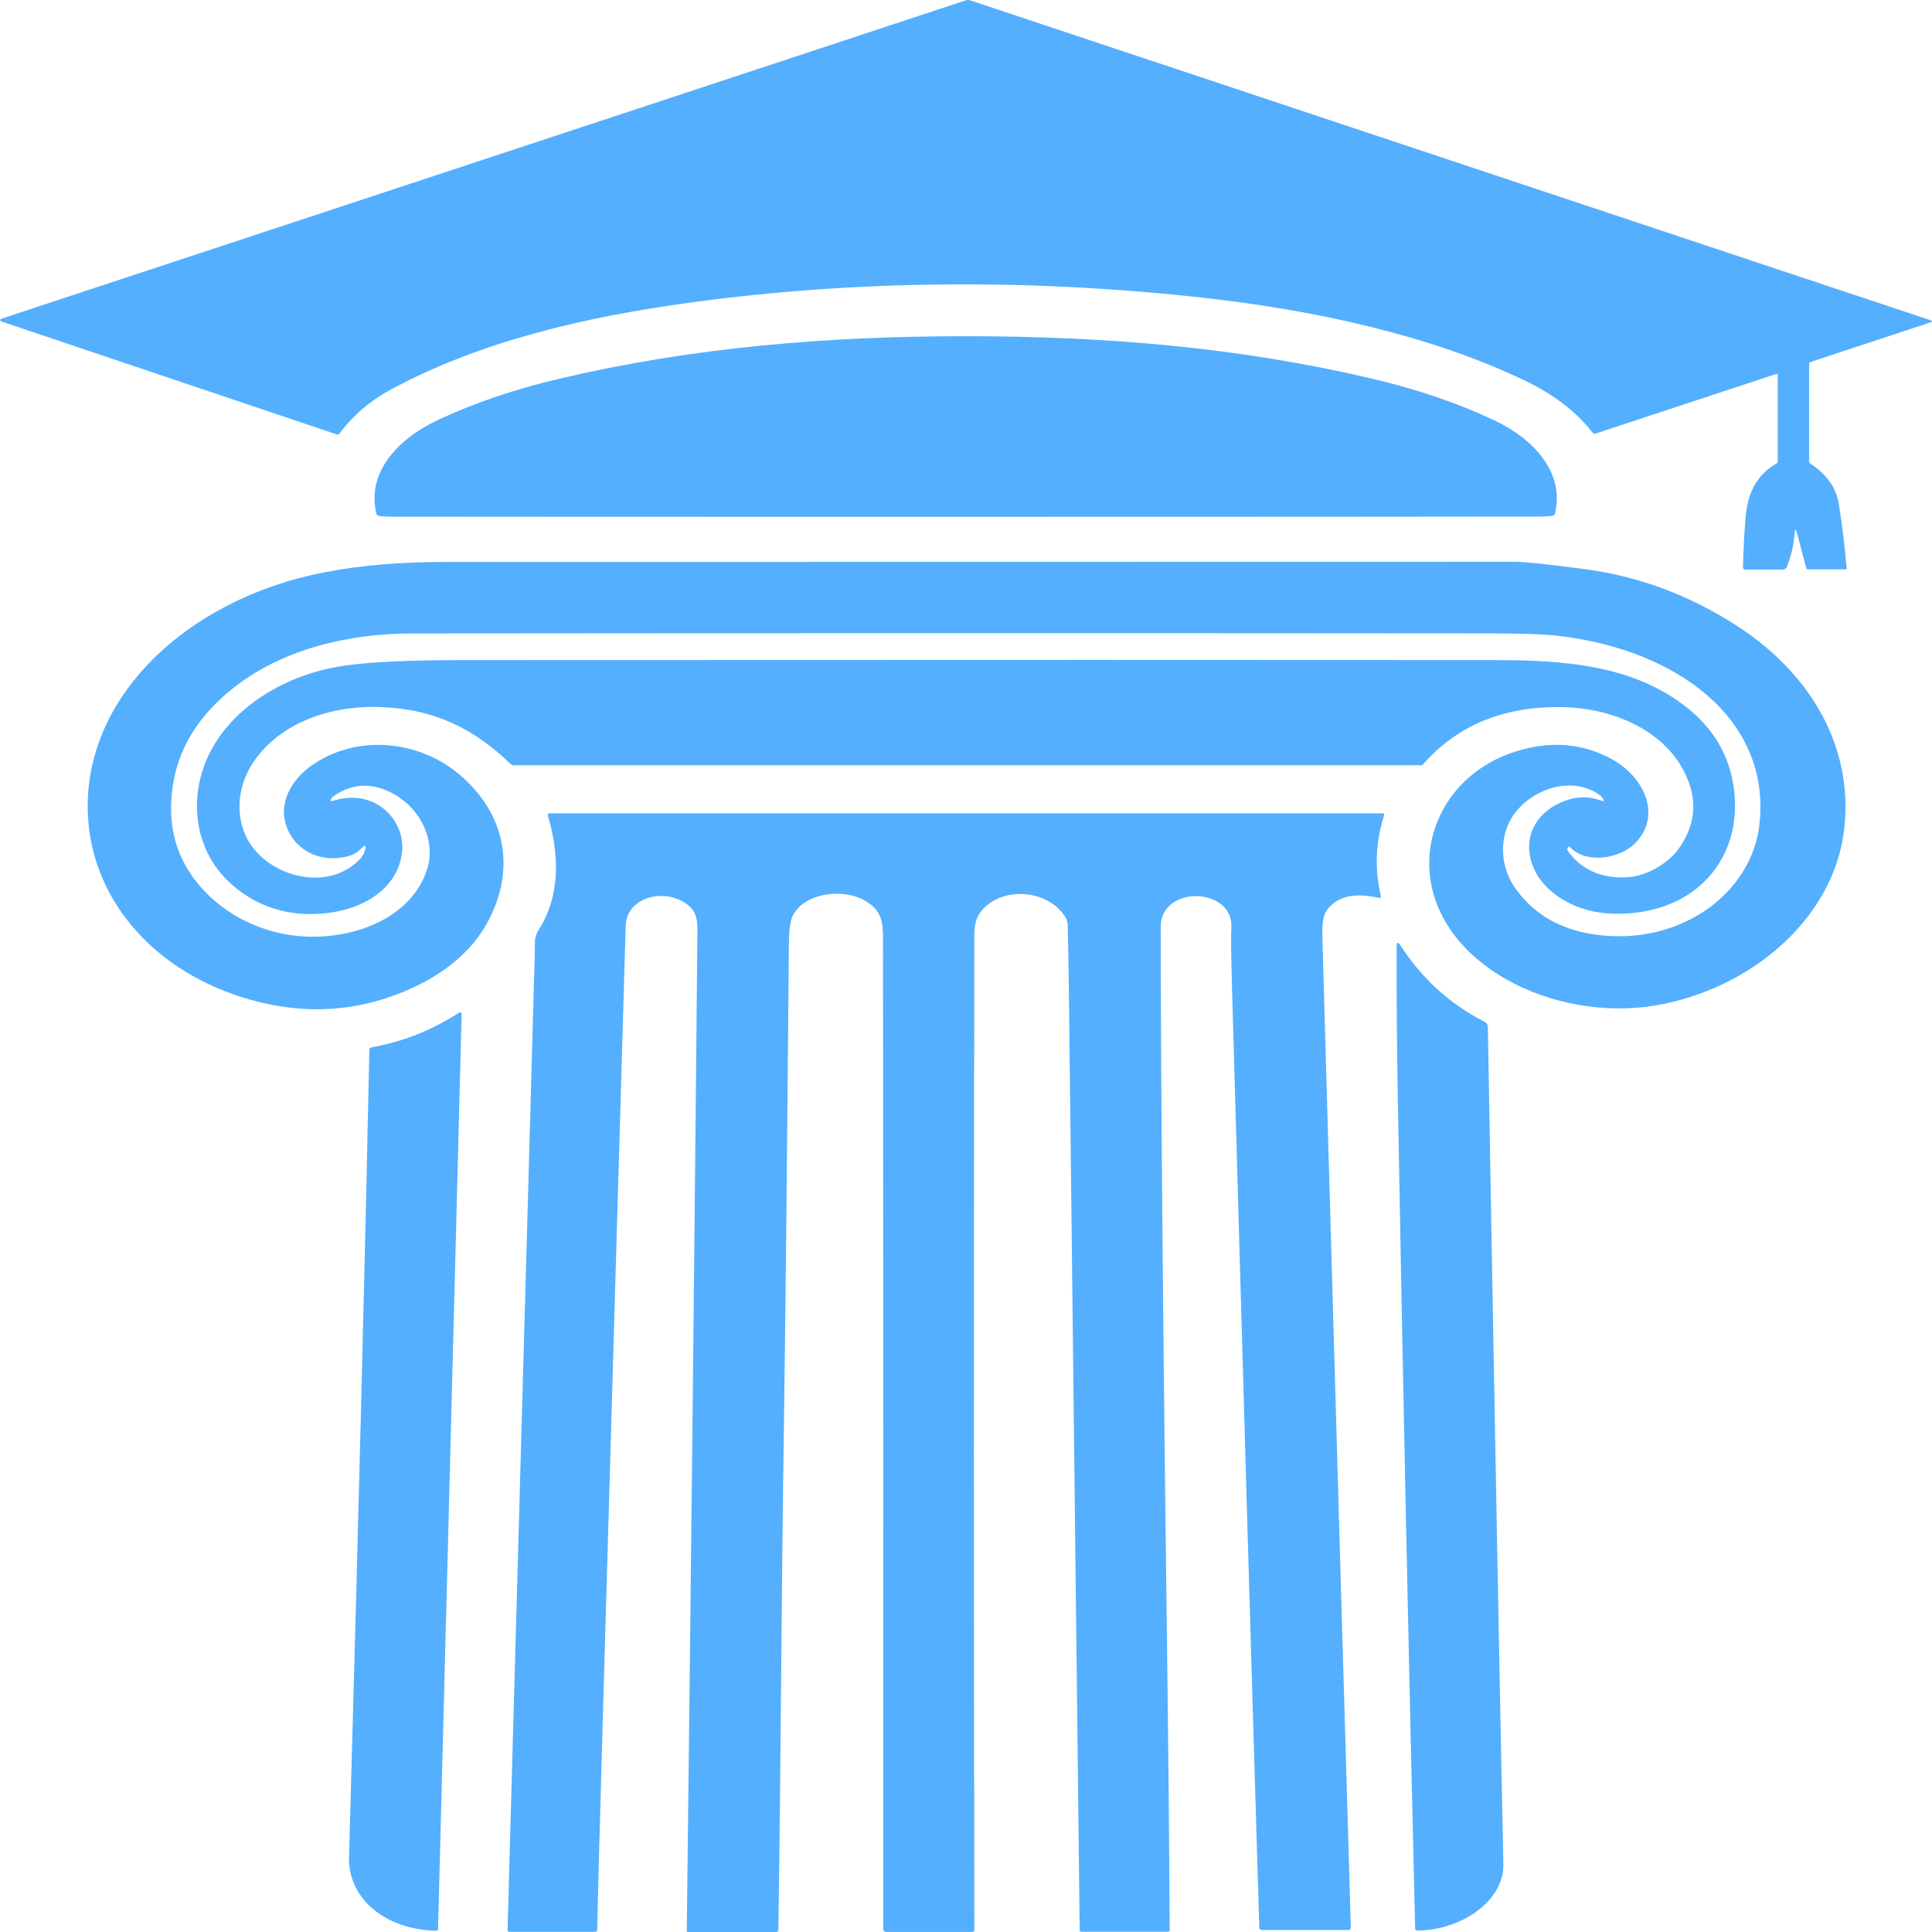
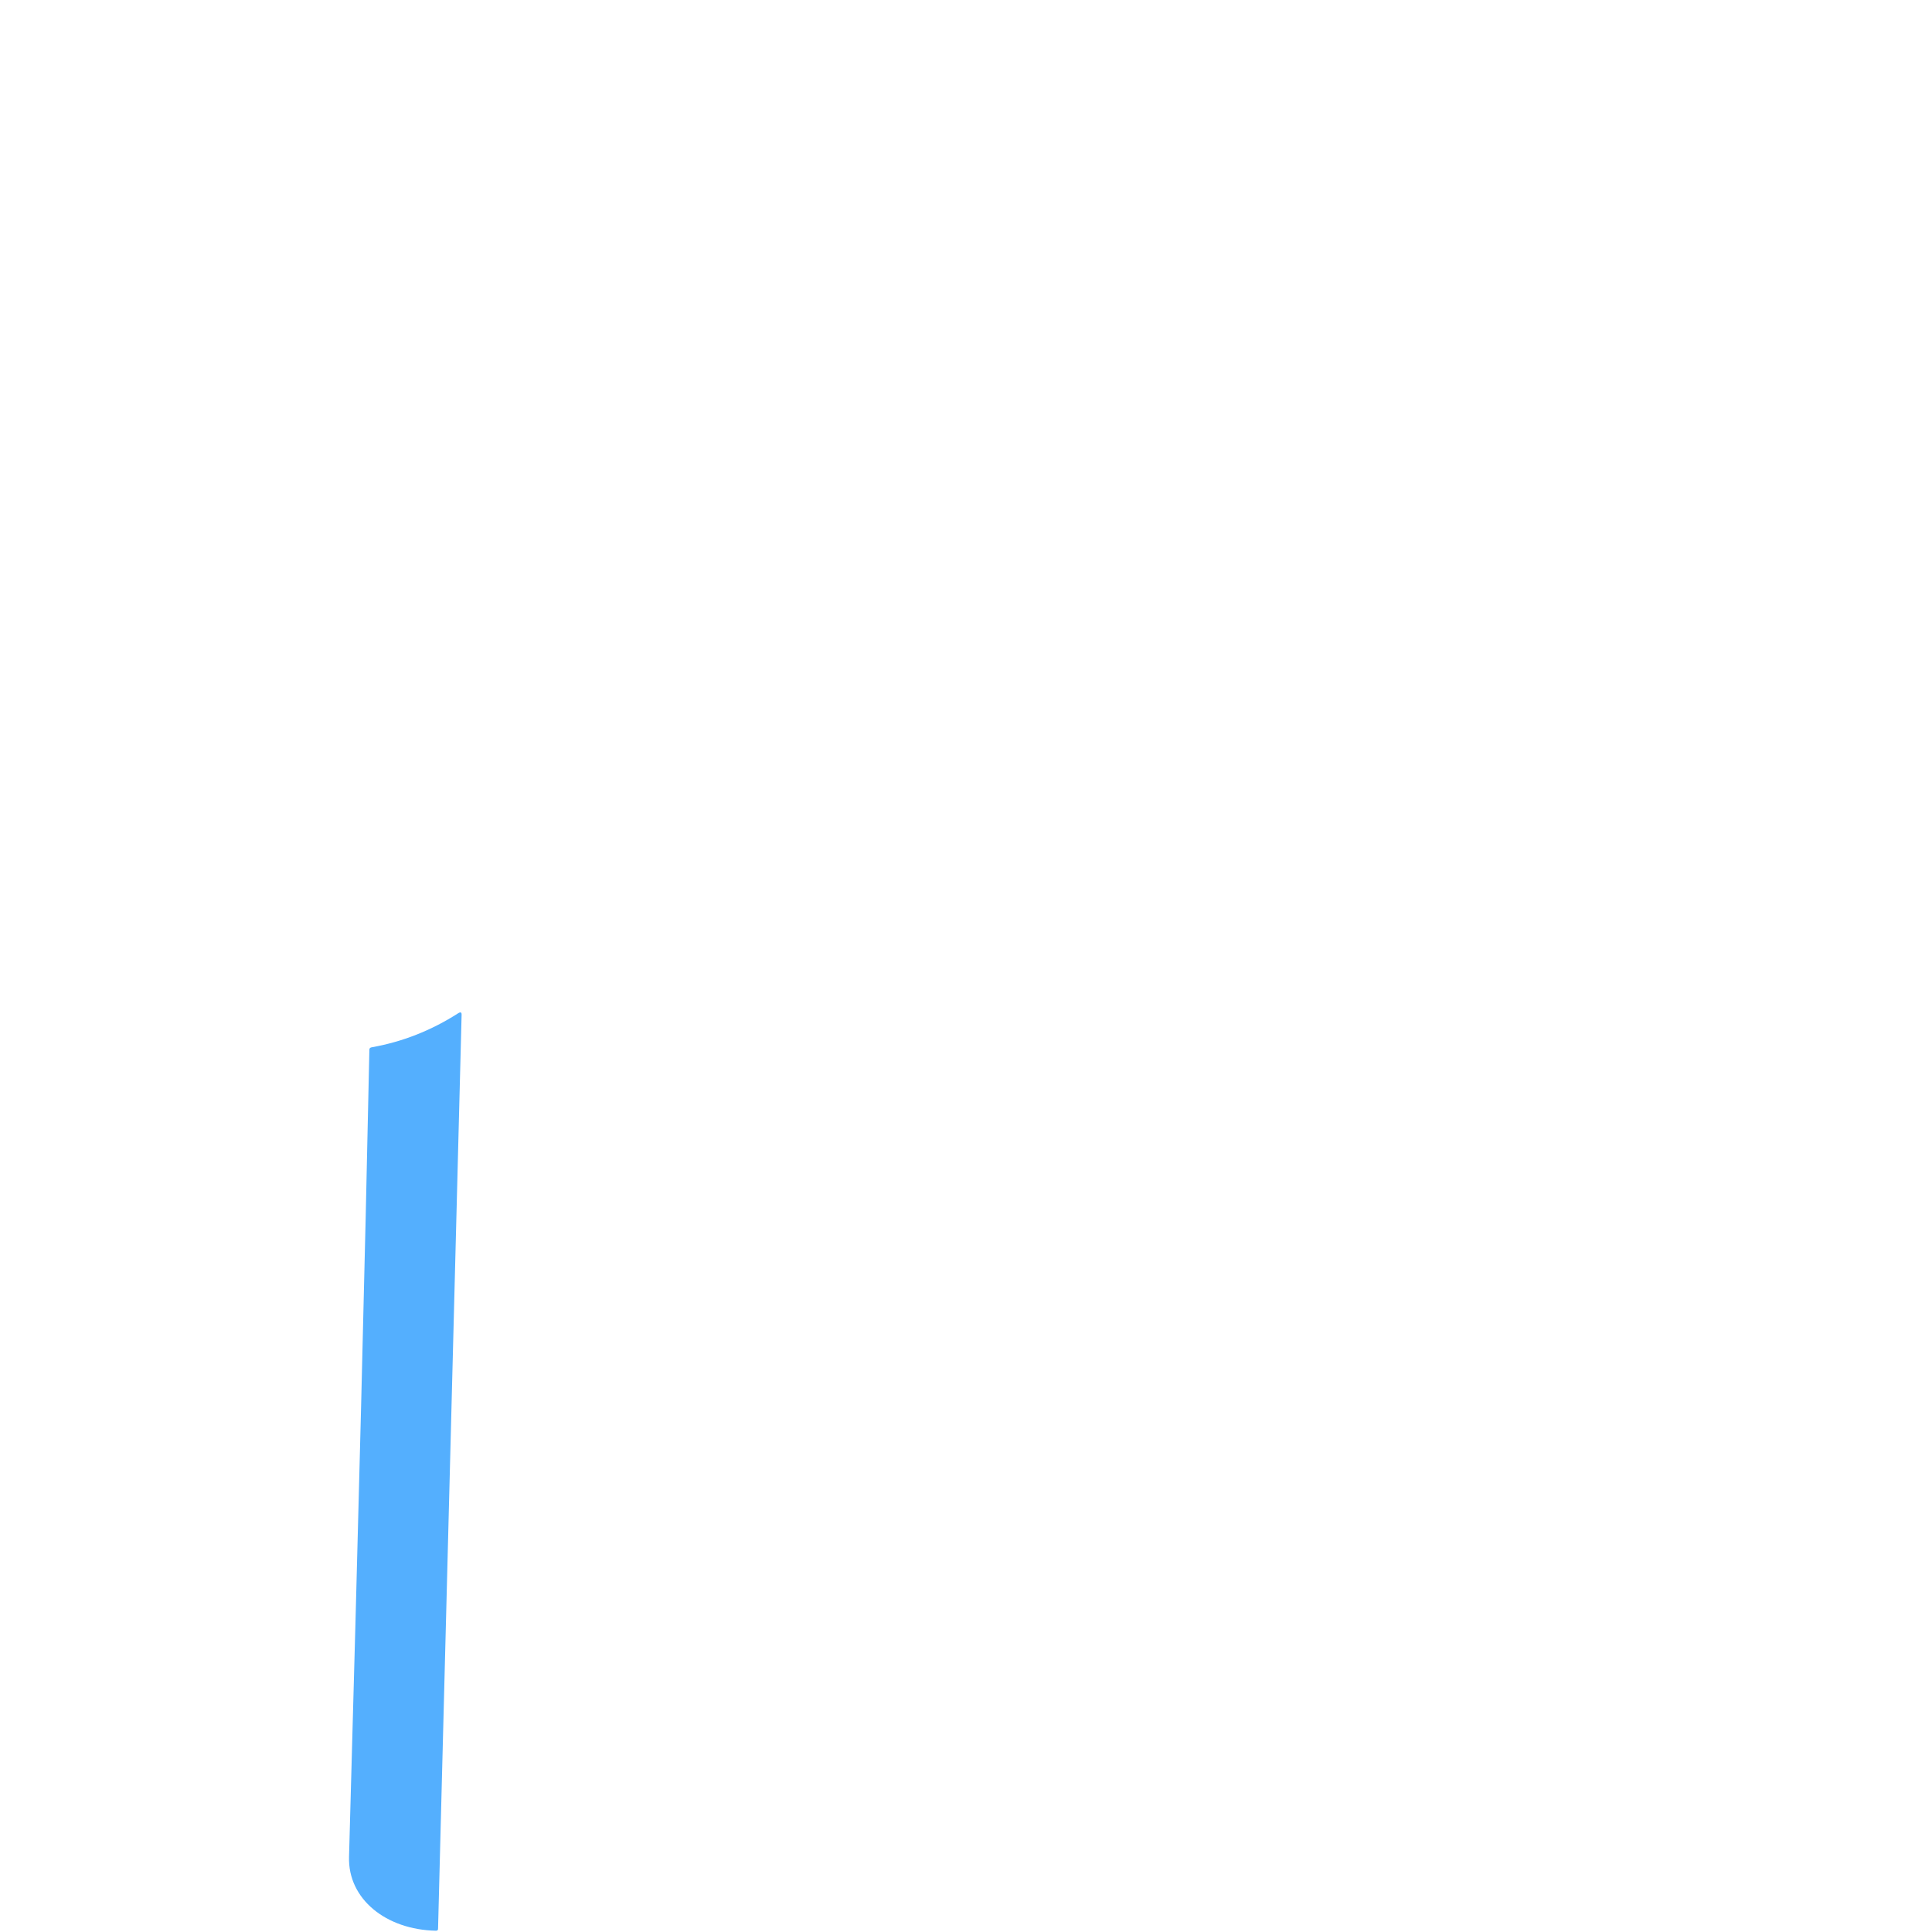
<svg xmlns="http://www.w3.org/2000/svg" width="1080" height="1080" viewBox="0 0 1080 1080" fill="none">
-   <path d="M1004.62 298.36C1003.84 295.355 1003.34 295.387 1003.14 298.457C1002.74 304.57 1001.3 310.774 998.807 317.068C998.66 317.448 998.371 317.78 997.982 318.016C997.592 318.251 997.121 318.378 996.638 318.378H975.53C975.37 318.378 975.212 318.352 975.065 318.301C974.918 318.251 974.785 318.177 974.673 318.083C974.561 317.99 974.474 317.879 974.415 317.758C974.356 317.637 974.327 317.507 974.33 317.376C974.622 305.624 975.176 295.637 975.991 287.417C977.298 274.38 982.92 264.991 992.855 259.249C993.47 258.89 993.778 258.402 993.778 257.785V209.735C993.778 209.08 993.416 208.874 992.693 209.118L891.787 242.43C891.203 242.622 890.749 242.5 890.426 242.064C881.598 230.555 869.218 220.935 853.284 213.203C799.671 187.193 734.038 173.321 673.411 166.539C577.303 155.789 479.927 156.366 386.565 169.044C326.722 177.174 268.518 190.815 218.757 217.615C206.914 223.998 197.279 232.231 189.851 242.314C189.435 242.892 188.859 243.053 188.12 242.796L1.557 179.968C-0.519 179.274 -0.519 178.587 1.557 177.906L539.839 0.212C540.684 -0.071 541.53 -0.071 542.376 0.212L1079.02 178.966C1080.33 179.403 1080.33 179.833 1079.02 180.257L1012.37 202.259C1011.66 202.503 1011.31 202.94 1011.31 203.569V257.708C1011.31 258.02 1011.39 258.33 1011.56 258.613C1011.72 258.897 1011.96 259.147 1012.26 259.346C1021.21 265.241 1026.41 272.62 1027.85 281.483C1029.8 293.351 1031.29 305.47 1032.3 317.839C1032.32 318.134 1032.16 318.282 1031.82 318.282H1010.62C1010.16 318.282 1009.87 318.096 1009.76 317.723L1004.62 298.36Z" fill="#54AFFE" />
-   <path d="M539.816 187.944C617.191 187.944 692.467 194.09 767.235 211.738C792.196 217.621 814.758 225.295 834.921 234.761C857.552 245.377 874.808 264.316 869.226 287.127C869.072 287.757 868.618 288.149 867.864 288.303C866.265 288.598 863.804 288.752 860.482 288.765C802.747 288.855 695.858 288.906 539.816 288.919C383.774 288.932 276.885 288.9 219.149 288.823C215.827 288.81 213.367 288.656 211.767 288.361C211.014 288.206 210.56 287.815 210.406 287.185C204.823 264.374 222.079 245.435 244.71 234.819C264.873 225.34 287.427 217.659 312.373 211.776C387.142 194.128 462.418 187.944 539.816 187.944Z" fill="#54AFFE" />
-   <path d="M876.585 473.666L876.123 474.629C876 474.886 876.023 475.136 876.193 475.38C883.775 486.08 894.848 491.089 909.413 490.408C920.301 489.907 932.459 482.74 938.365 474.494C948.762 459.942 949.277 444.631 939.911 428.563C927.476 407.254 900.485 395.617 872.617 395.271C840.243 394.847 814.466 405.585 795.288 427.484C795.118 427.69 794.888 427.792 794.596 427.792H287.412C286.597 427.792 285.92 427.535 285.382 427.022C265.265 407.736 243.58 396.292 212.182 395.232C182.999 394.269 155.177 405.116 141.082 426.906C130.032 443.976 130.885 467.982 149.225 481.526C164.913 493.144 187.221 494.377 200.832 480.659C202.678 478.797 203.816 476.703 204.246 474.379C204.6 472.503 204.039 472.285 202.562 473.724C199.932 476.286 197.971 477.808 194.096 478.752C175.548 483.337 160.806 471.662 158.892 456.654C157.554 446.211 163.828 435.287 173.91 428.12C199.194 410.164 233.96 413.612 256.822 432.975C282.752 454.92 287.804 484.975 273.916 512.912C265.811 529.237 251.862 542.1 232.068 551.502C202.585 565.503 171.711 567.904 139.444 558.708C87.122 543.796 53.049 504.627 49.38 459.197C43.867 391.128 104.424 334.62 181.454 319.92C203.185 315.758 224.732 314.14 249.509 314.14C476.99 314.101 676.21 314.069 847.171 314.043C852.385 314.043 865.457 315.437 886.389 318.224C916.287 322.206 944.509 332.77 971.054 349.917C1013.96 377.661 1036.62 419.816 1030.71 465.15C1024.76 510.734 983.65 549.845 930.567 561.097C873.493 573.177 807.007 542.235 799.579 491.449C795.265 462.01 812.913 430.625 847.886 419.893C866.911 414.049 884.482 415.462 900.6 424.132C919.125 434.092 929.252 455.787 914.119 471.335C905.883 479.754 886.943 483.434 877.646 473.55C877.215 473.075 876.861 473.113 876.585 473.666ZM894.902 447.502C896.609 448.131 896.993 447.772 896.055 446.423C895.302 445.318 894.287 444.368 893.01 443.572C875.454 432.609 852.339 443.514 844.287 458.445C837.989 470.121 838.981 485.033 846.986 496.439C857.86 511.942 874.108 520.766 895.732 522.911C941.202 527.419 979.221 498.519 983.512 461.027C990.271 401.937 937.188 363.211 871.579 355.505C863.443 354.554 850.247 354.073 831.991 354.06C628.687 353.893 428.336 353.906 230.938 354.098C194.096 354.137 158.223 363.019 131.254 383.961C110.953 399.721 99.334 418.589 96.396 440.566C94.52 454.746 96.096 467.456 101.125 478.694C113.145 505.552 144.427 525.57 180.069 523.489C207.984 521.851 232.368 507.922 238.989 485.091C243.326 470.159 235.69 452.8 220.764 444.227C208.706 437.278 197.31 437.541 186.575 445.017C185.806 445.543 185.291 446.134 185.029 446.789C184.614 447.752 184.976 448.048 186.114 447.675C208.883 440.277 226.278 457.694 224.801 475.612C223.117 495.649 204.316 508.519 180.762 510.638C162.198 512.308 145.973 507.62 132.085 496.574C106.778 476.459 104.701 442.859 118.82 417.909C132.869 393.113 162.191 376.023 194.349 371.843C208.837 369.967 229.753 369.023 257.099 369.01C537.347 368.882 729.839 368.876 834.575 368.991C866.918 369.01 901.015 370.552 929.298 386.389C955.413 401.018 968.932 421.633 969.855 448.234C970.962 480.737 948.562 508.654 908.49 510.715C892.249 511.544 878.061 507.575 866.919 497.999C848.993 482.586 850.101 456.056 876.031 447.232C882.321 445.1 888.612 445.19 894.902 447.502Z" fill="#54AFFE" />
-   <path d="M438.079 807.11C436.833 892.595 436.533 981.24 435.103 1078.9C435.088 1079.63 434.634 1080 433.742 1080H384.65C384.551 1080 384.453 1079.98 384.362 1079.95C384.271 1079.92 384.188 1079.88 384.12 1079.82C384.051 1079.76 383.997 1079.69 383.961 1079.62C383.925 1079.54 383.909 1079.46 383.912 1079.38C386.342 873.117 388.326 686.644 389.864 519.963C389.91 514.742 389.264 509.675 384.834 506.11C371.892 495.707 350.23 501.39 349.769 517.439C346.924 614.439 342.617 763.632 336.85 965.018C335.081 1026.61 334.089 1064.56 333.874 1078.88C333.858 1079.58 333.436 1079.92 332.605 1079.92H284.851C284.082 1079.92 283.705 1079.6 283.721 1078.96C285.705 1006.43 290.765 824.912 298.9 534.413C299.008 530.483 299.054 527.907 299.039 526.687C299.023 524.285 299.769 521.903 301.277 519.539C313.55 500.273 312.488 476.768 306.236 455.806C306.006 455.048 306.36 454.669 307.298 454.669H772.818C772.968 454.668 773.116 454.695 773.25 454.75C773.385 454.804 773.503 454.884 773.595 454.983C773.687 455.082 773.75 455.197 773.779 455.32C773.808 455.443 773.803 455.569 773.764 455.69C768.965 470.538 768.342 485.598 771.895 500.87C772.095 501.769 771.664 502.103 770.603 501.872C756.884 498.815 747.234 501.146 741.651 508.866C739.821 511.409 739.006 516.225 739.205 523.315C746.557 782.693 751.863 967.491 755.123 1077.71C755.13 1077.86 755.099 1078.01 755.033 1078.15C754.968 1078.3 754.869 1078.43 754.741 1078.54C754.614 1078.65 754.462 1078.73 754.294 1078.79C754.126 1078.85 753.945 1078.88 753.762 1078.88H705.455C705.065 1078.88 704.69 1078.76 704.41 1078.53C704.13 1078.3 703.967 1077.99 703.955 1077.67C699.803 940.864 694.72 765.719 688.706 552.234C688.183 533.623 688.053 522.551 688.314 519.019C690.114 495.726 648.819 494.454 648.842 518.075C648.888 606.829 650.219 753.569 652.833 958.294C653.233 988.645 653.579 1028.87 653.871 1078.98C653.874 1079.09 653.85 1079.2 653.801 1079.31C653.751 1079.41 653.677 1079.51 653.582 1079.59C653.488 1079.67 653.375 1079.74 653.25 1079.78C653.125 1079.82 652.992 1079.85 652.856 1079.85H604.456C604.222 1079.85 603.996 1079.77 603.828 1079.63C603.66 1079.49 603.563 1079.3 603.557 1079.09C601.542 905.465 599.542 731.772 597.559 558.014C597.312 537.117 597.066 523.322 596.82 516.63C596.743 514.202 595.105 511.383 591.906 508.172C581.617 497.807 562.101 496.631 551.027 506.688C544.06 513.008 544.66 519.231 544.637 527.67C544.329 724.997 544.345 908.741 544.683 1078.9C544.683 1079.61 544.26 1079.96 543.414 1079.96H495.361C494.932 1079.96 494.522 1079.82 494.219 1079.56C493.916 1079.3 493.746 1078.96 493.746 1078.59C493.869 901.818 493.823 719.377 493.607 531.272C493.607 518.287 494.807 509.713 483.203 503.278C470.699 496.342 449.798 499.232 443.27 511.621C441.824 514.357 441.063 519.713 440.986 527.689C439.955 652.06 438.986 745.201 438.079 807.11Z" fill="#54AFFE" />
-   <path d="M782.83 528.498C794.688 546.378 808.668 560.192 829.846 571.193C831.076 571.822 831.699 572.741 831.714 573.948C835.298 780.42 838.189 936.478 840.388 1042.12C840.827 1062.8 816.604 1079.06 792.473 1079.17C791.55 1079.19 791.081 1078.81 791.066 1078.04C787.405 925.432 784.191 771.519 781.423 616.296C780.869 585.033 780.638 555.921 780.731 528.961C780.731 526.546 781.43 526.392 782.83 528.498Z" fill="#54AFFE" />
  <path d="M256.13 566.414C257.437 565.579 258.075 565.849 258.044 567.223L244.872 1078.29C244.856 1078.97 244.449 1079.3 243.649 1079.29C215.896 1078.71 194.442 1061.66 195.111 1038.02C200.294 853.6 204.085 703.174 206.484 586.74C206.499 586.034 206.922 585.604 207.753 585.449C224.901 582.418 241.027 576.073 256.13 566.414Z" fill="#54AFFE" />
</svg>